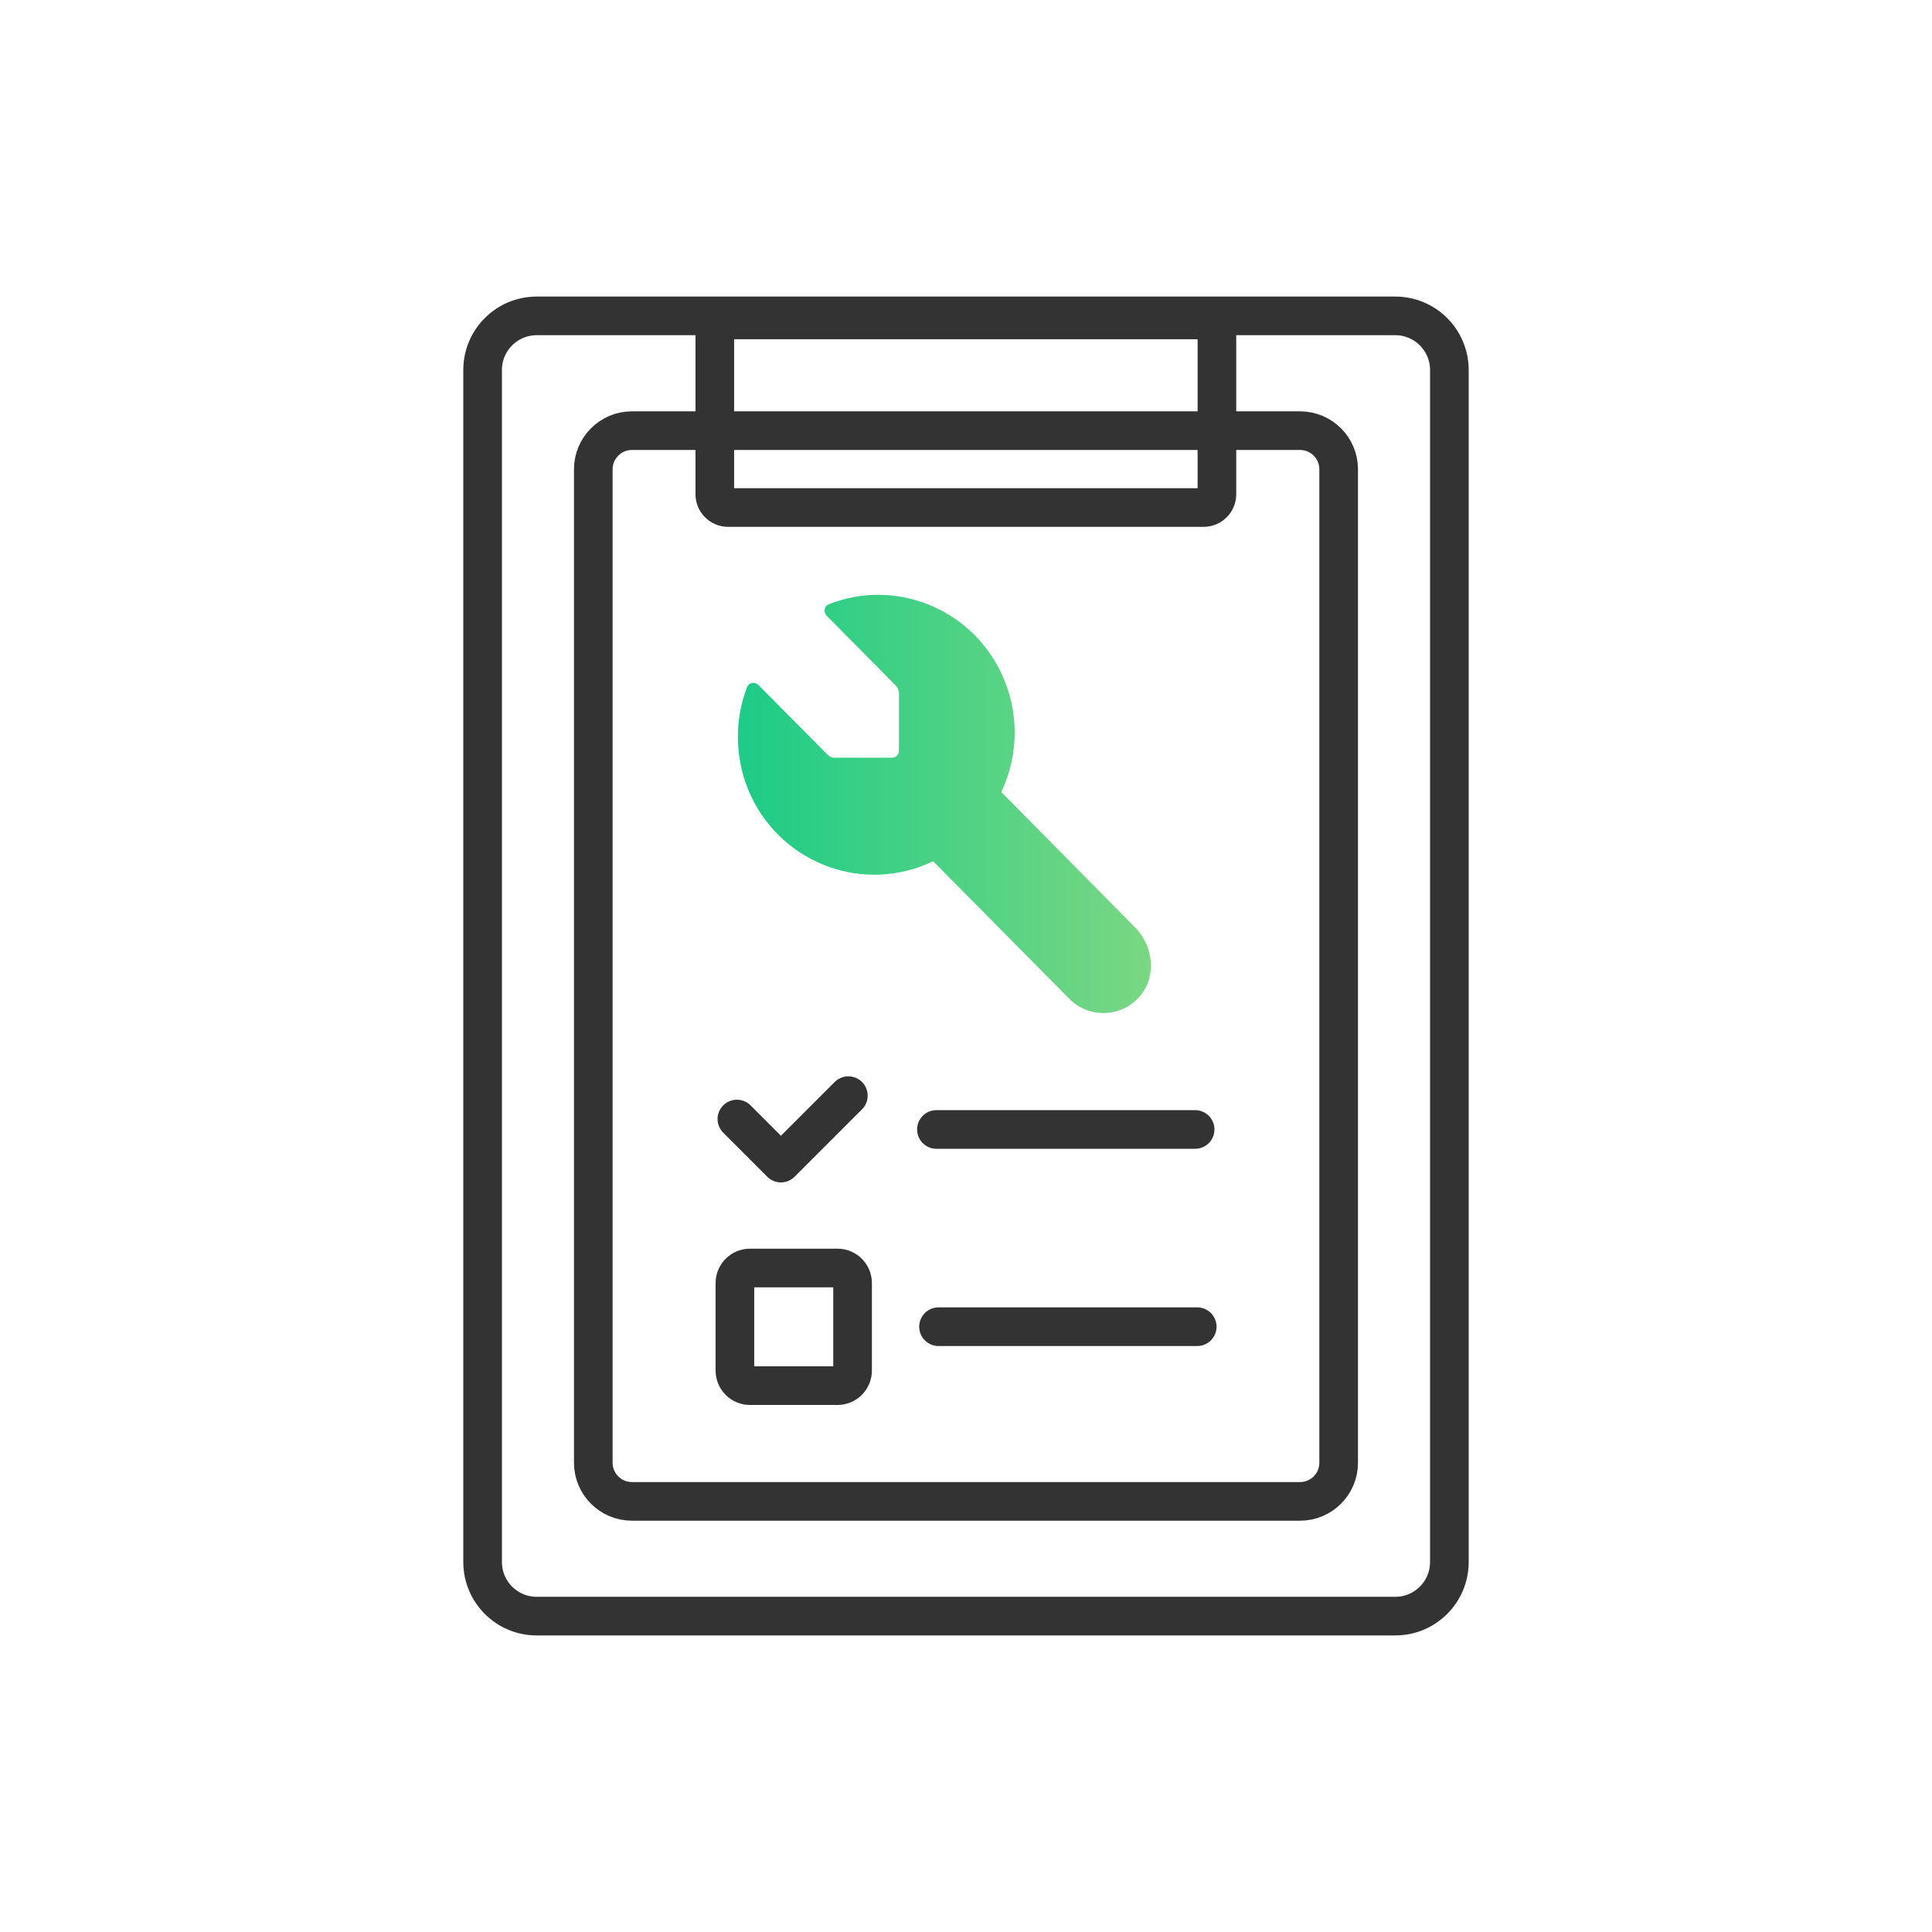
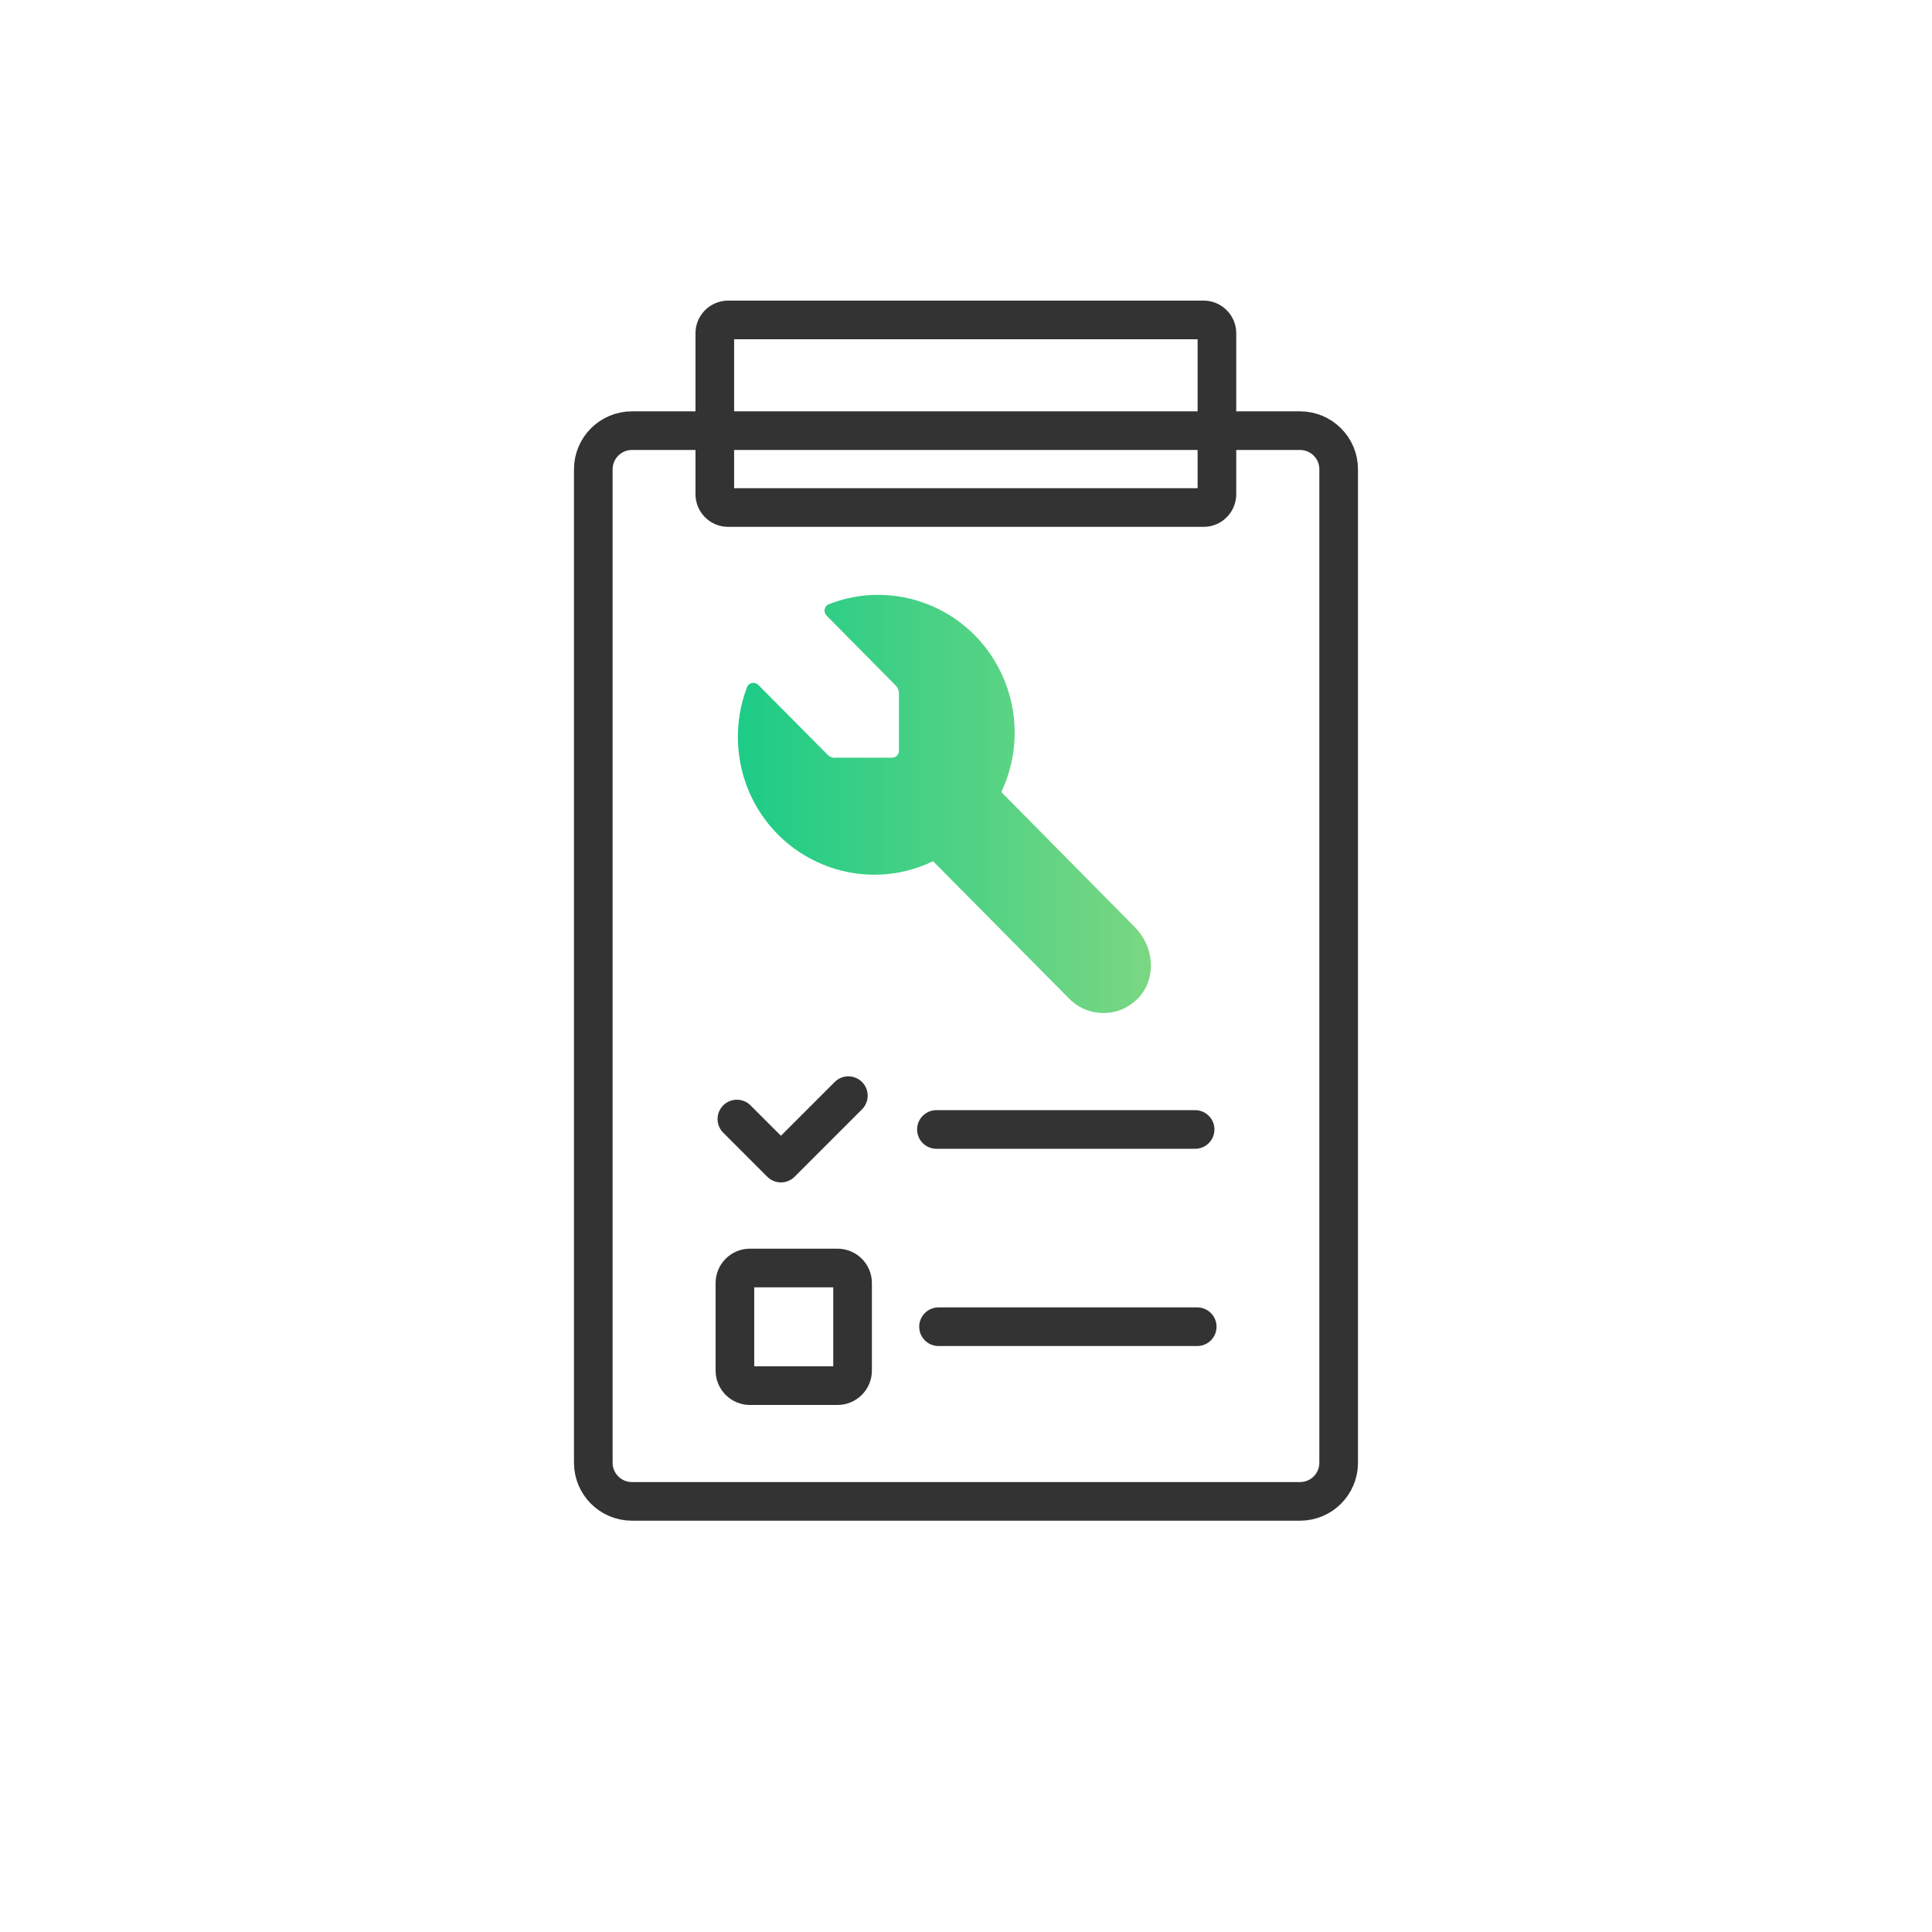
<svg xmlns="http://www.w3.org/2000/svg" width="100" height="100" viewBox="0 0 100 100" fill="none">
  <path d="M38.819 71.721H43.349C43.78 71.721 44.129 71.371 44.129 70.941V66.411C44.129 65.98 43.78 65.631 43.349 65.631H38.819C38.388 65.631 38.039 65.98 38.039 66.411V70.941C38.039 71.371 38.388 71.721 38.819 71.721Z" stroke="#333333" stroke-width="2" stroke-linecap="round" stroke-linejoin="round" />
  <path d="M48.578 68.67H61.968" stroke="#333333" stroke-width="2" stroke-linecap="round" stroke-linejoin="round" />
  <path d="M48.469 58.461H61.859" stroke="#333333" stroke-width="2" stroke-linecap="round" stroke-linejoin="round" />
  <path d="M38.141 57.921L40.421 60.201L43.911 56.711" stroke="#333333" stroke-width="2" stroke-linecap="round" stroke-linejoin="round" />
-   <path d="M27.779 83.65H72.219C73.766 83.65 75.019 82.397 75.019 80.85L75.019 19.15C75.019 17.604 73.766 16.35 72.219 16.35H27.779C26.233 16.35 24.98 17.604 24.98 19.15L24.98 80.85C24.98 82.397 26.233 83.65 27.779 83.65Z" stroke="#333333" stroke-width="2" stroke-linecap="round" stroke-linejoin="round" />
  <path d="M32.709 77.711H67.289C68.394 77.711 69.289 76.816 69.289 75.711V24.291C69.289 23.186 68.394 22.291 67.289 22.291L32.709 22.291C31.605 22.291 30.709 23.186 30.709 24.291L30.709 75.711C30.709 76.816 31.605 77.711 32.709 77.711Z" stroke="#333333" stroke-width="2" stroke-linecap="round" stroke-linejoin="round" />
  <path d="M37.688 26.27L62.298 26.27C62.679 26.27 62.988 25.961 62.988 25.579V17.25C62.988 16.869 62.679 16.559 62.298 16.559L37.688 16.559C37.307 16.559 36.998 16.869 36.998 17.25V25.579C36.998 25.961 37.307 26.27 37.688 26.27Z" stroke="#333333" stroke-width="2" stroke-linecap="round" stroke-linejoin="round" />
  <path d="M43.229 39.219H46.169C46.369 39.219 46.529 39.059 46.529 38.859V35.889C46.529 35.739 46.469 35.589 46.359 35.479L42.779 31.859C42.609 31.679 42.659 31.379 42.889 31.279C46.299 29.929 50.219 31.449 51.829 34.849C52.749 36.789 52.749 39.039 51.839 40.969C51.839 40.979 51.839 40.999 51.839 41.009L58.749 47.999C59.689 48.949 59.879 50.499 59.029 51.529C58.079 52.679 56.379 52.729 55.349 51.699L48.309 44.589C48.309 44.589 48.279 44.579 48.269 44.589C44.759 46.269 40.559 44.759 38.879 41.219C38.039 39.439 37.969 37.379 38.669 35.559C38.759 35.329 39.069 35.269 39.249 35.449L42.839 39.069C42.939 39.169 43.079 39.229 43.229 39.229V39.219Z" fill="url(#paint0_linear_6343_16719)" />
  <defs>
    <linearGradient id="paint0_linear_6343_16719" x1="59.571" y1="41.611" x2="38.584" y2="41.611" gradientUnits="userSpaceOnUse">
      <stop stop-color="#7AD782" />
      <stop offset="1" stop-color="#1ECC87" />
    </linearGradient>
  </defs>
</svg>